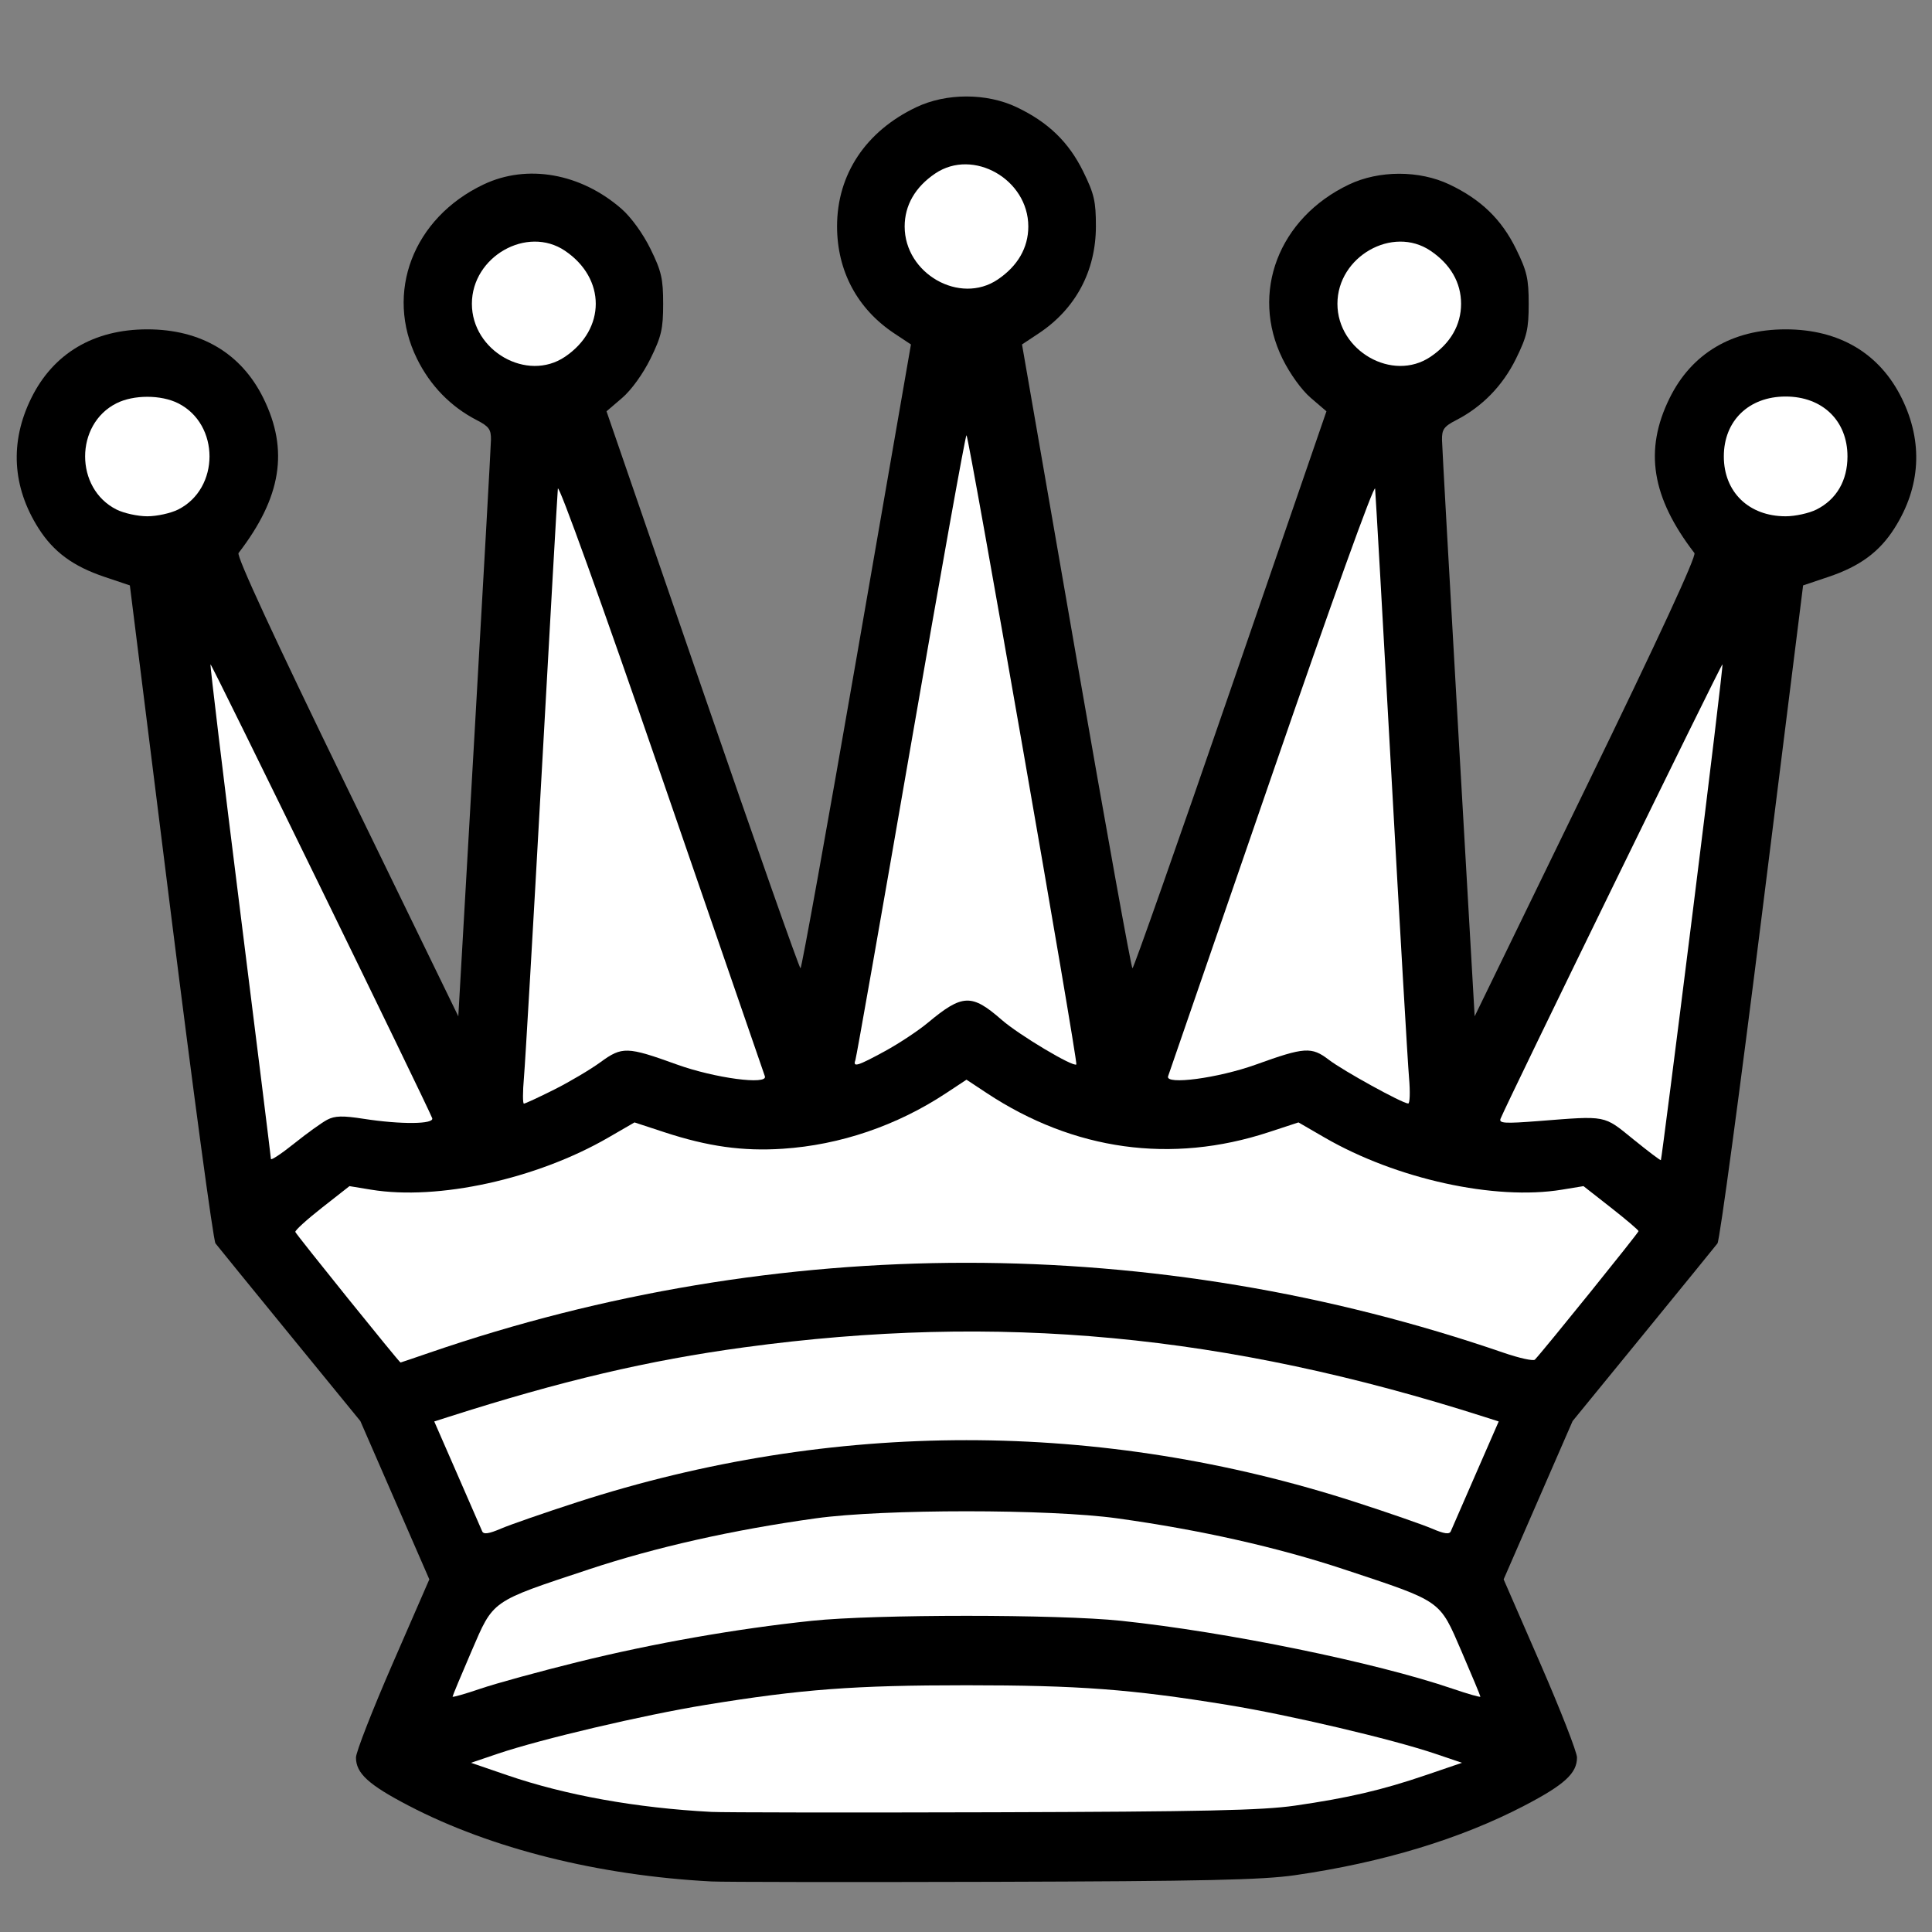
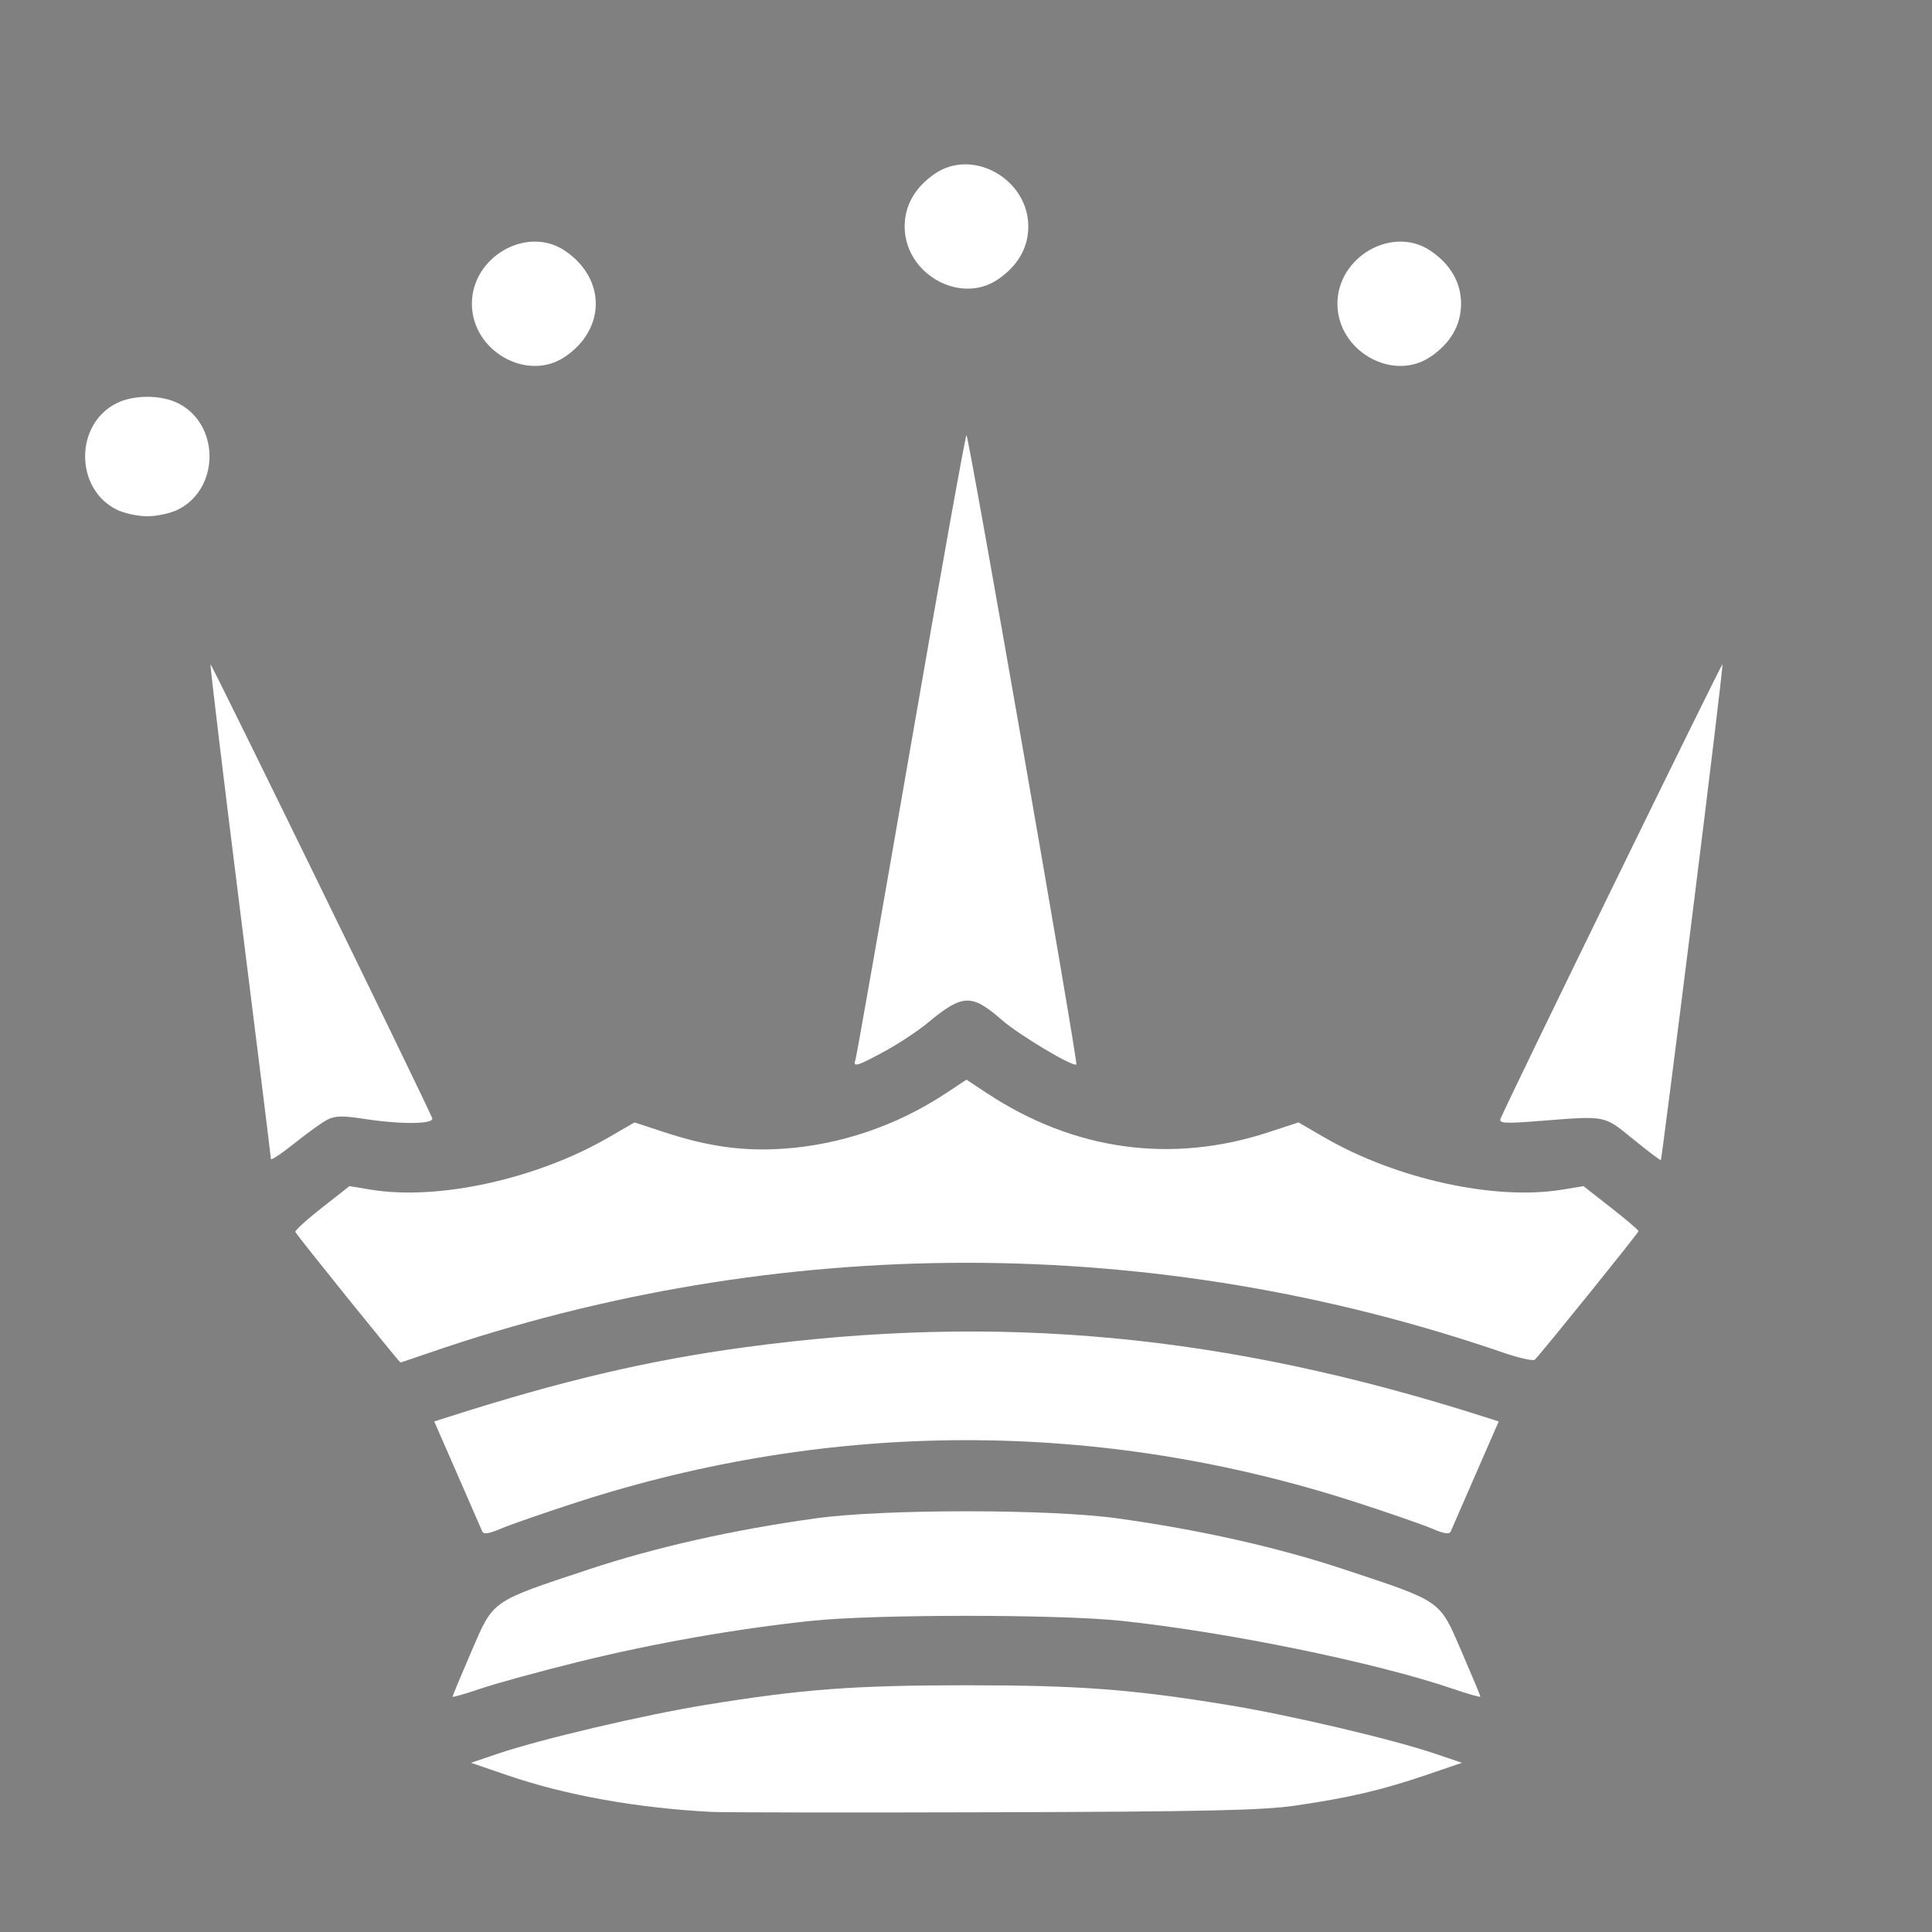
<svg xmlns="http://www.w3.org/2000/svg" width="500" height="500">
  <rect width="100%" height="100%" fill="#808080" stroke="none" />
  <g id="imagebot_2">
-     <path transform="translate(-1.875 4.021) matrix(1 0 0 1 -319.918 -446.857)" fill="#000000" id="imagebot_17" d="M 505.918 929.756 C 476.739 928.226 448.883 921.257 427.572 910.154 C 417.157 904.728 413.918 901.767 413.918 897.672 C 413.918 896.291 418.189 885.354 423.41 873.368 L 432.902 851.575 L 423.978 831.092 L 415.055 810.609 L 396.816 788.281 C 386.785 776 378.119 765.354 377.559 764.623 C 376.999 763.892 371.784 725.278 365.971 678.816 L 355.401 594.338 L 348.789 592.113 C 340.709 589.394 335.64 585.658 331.772 579.572 C 324.946 568.829 324.292 557.228 329.874 545.889 C 335.59 534.279 346.058 528.07 359.918 528.07 C 373.777 528.07 384.245 534.279 389.961 545.889 C 396.586 559.346 394.629 571.534 383.528 585.963 C 382.951 586.714 392.777 607.961 411.52 646.489 L 440.402 705.859 L 444.593 632.906 C 446.898 592.782 448.814 558.499 448.851 556.723 C 448.908 553.973 448.361 553.206 445.168 551.56 C 438.435 548.09 433.141 542.652 429.71 535.682 C 421.306 518.612 428.689 499.265 446.918 490.585 C 458.198 485.214 472.046 487.651 482.626 496.87 C 485.119 499.043 488.175 503.261 490.126 507.224 C 492.966 512.994 493.418 514.945 493.418 521.453 C 493.418 527.961 492.966 529.912 490.126 535.682 C 488.191 539.611 485.169 543.794 482.797 545.824 L 478.76 549.28 L 503.589 621.351 C 517.245 660.99 528.663 693.429 528.962 693.437 C 529.262 693.446 535.816 657.121 543.526 612.716 L 557.546 531.979 L 553.254 529.136 C 543.688 522.8 538.434 512.985 538.424 501.432 C 538.413 487.987 545.835 476.814 558.918 470.585 C 566.704 466.877 577.132 466.877 584.918 470.585 C 593.069 474.466 598.367 479.589 602.126 487.224 C 604.967 492.996 605.417 494.94 605.411 501.432 C 605.401 512.985 600.148 522.8 590.582 529.136 L 586.289 531.979 L 600.309 612.716 C 608.02 657.121 614.574 693.446 614.873 693.437 C 615.173 693.429 626.591 660.99 640.247 621.351 L 665.075 549.28 L 661.039 545.824 C 658.666 543.794 655.644 539.611 653.71 535.682 C 645.306 518.612 652.689 499.265 670.918 490.585 C 678.704 486.877 689.132 486.877 696.918 490.585 C 705.069 494.466 710.367 499.589 714.126 507.224 C 716.966 512.994 717.418 514.945 717.418 521.453 C 717.418 527.961 716.966 529.912 714.126 535.682 C 710.695 542.652 705.4 548.09 698.668 551.56 C 695.474 553.206 694.928 553.973 694.984 556.723 C 695.021 558.499 696.937 592.782 699.242 632.906 L 703.434 705.859 L 732.315 646.489 C 751.058 607.961 760.885 586.714 760.307 585.963 C 749.206 571.534 747.25 559.346 753.875 545.889 C 759.59 534.279 770.058 528.07 783.918 528.07 C 797.777 528.07 808.245 534.279 813.961 545.889 C 819.543 557.228 818.889 568.829 812.063 579.572 C 808.196 585.658 803.126 589.394 795.046 592.113 L 788.434 594.338 L 777.865 678.816 C 772.051 725.278 766.837 763.892 766.277 764.623 C 765.716 765.354 757.051 776 747.019 788.281 L 728.781 810.609 L 719.857 831.092 L 710.934 851.575 L 720.426 873.368 C 725.646 885.354 729.918 896.291 729.918 897.672 C 729.918 901.767 726.678 904.728 716.263 910.154 C 699.749 918.758 679.658 924.849 656.975 928.129 C 648.459 929.36 633.369 929.693 578.918 929.85 C 541.793 929.957 508.943 929.914 505.918 929.756 L 505.918 929.756 Z" />
    <path transform="translate(-1.875 4.021) matrix(1 0 0 1 -319.918 -446.857)" fill="#ffffff" id="imagebot_16" d="M 579.996 515.179 C 585.179 511.686 587.918 506.94 587.918 501.453 C 587.918 489.246 573.652 481.114 563.839 487.727 C 558.657 491.219 555.918 495.965 555.918 501.453 C 555.918 513.659 570.183 521.792 579.996 515.179 L 579.996 515.179 Z" />
    <path transform="translate(-1.875 4.021) matrix(1 0 0 1 -319.918 -446.857)" fill="#ffffff" id="imagebot_15" d="M 691.996 535.179 C 697.179 531.686 699.918 526.94 699.918 521.453 C 699.918 515.965 697.179 511.219 691.996 507.727 C 682.183 501.114 667.918 509.246 667.918 521.453 C 667.918 533.659 682.183 541.792 691.996 535.179 L 691.996 535.179 Z" />
    <path transform="translate(-1.875 4.021) matrix(1 0 0 1 -319.918 -446.857)" fill="#ffffff" id="imagebot_14" d="M 467.996 535.179 C 478.636 528.009 478.636 514.897 467.996 507.727 C 458.183 501.114 443.918 509.246 443.918 521.453 C 443.918 533.659 458.183 541.792 467.996 535.179 L 467.996 535.179 Z" />
-     <path transform="translate(-1.875 4.021) matrix(1 0 0 1 -319.918 -446.857)" fill="#ffffff" id="imagebot_13" d="M 791.898 574.701 C 797.073 572.101 799.918 567.224 799.918 560.953 C 799.918 551.726 793.444 545.456 783.918 545.456 C 774.391 545.456 767.918 551.726 767.918 560.953 C 767.918 570.18 774.391 576.45 783.918 576.45 C 786.393 576.45 789.984 575.663 791.898 574.701 L 791.898 574.701 Z" />
    <path transform="translate(-1.875 4.021) matrix(1 0 0 1 -319.918 -446.857)" fill="#ffffff" id="imagebot_12" d="M 367.898 574.701 C 378.719 569.264 378.719 552.641 367.898 547.204 C 363.446 544.968 356.39 544.968 351.938 547.204 C 341.116 552.641 341.116 569.264 351.938 574.701 C 353.852 575.663 357.443 576.45 359.918 576.45 C 362.393 576.45 365.984 575.663 367.898 574.701 Z" />
    <path transform="translate(-1.875 4.021) matrix(1 0 0 1 -319.918 -446.857)" fill="#ffffff" id="imagebot_11" d="M 550.835 714.862 C 554.455 712.887 559.443 709.585 561.918 707.523 C 570.884 700.056 573.251 699.965 581.052 706.789 C 585.502 710.682 599.644 719.123 600.349 718.307 C 600.821 717.761 572.485 555.461 571.918 555.46 C 571.643 555.46 565.164 591.57 557.521 635.706 C 549.878 679.842 543.417 716.515 543.164 717.203 C 542.455 719.13 543.717 718.744 550.835 714.862 L 550.835 714.862 Z" />
-     <path transform="translate(-1.875 4.021) matrix(1 0 0 1 -319.918 -446.857)" fill="#ffffff" id="imagebot_10" d="M 686.446 721.703 C 686.12 717.99 684.069 682.778 681.888 643.453 C 679.707 604.128 677.809 570.764 677.67 569.311 C 677.524 567.778 666.331 598.853 651.016 643.311 C 636.495 685.464 624.382 720.587 624.098 721.362 C 623.238 723.707 637.081 721.86 646.89 718.32 C 659.399 713.806 661.228 713.687 665.672 717.092 C 669.384 719.936 684.68 728.368 686.228 728.424 C 686.674 728.44 686.772 725.415 686.446 721.703 L 686.446 721.703 Z" />
-     <path transform="translate(-1.875 4.021) matrix(1 0 0 1 -319.918 -446.857)" fill="#ffffff" id="imagebot_9" d="M 465.193 724.832 C 469.166 722.841 474.568 719.643 477.196 717.726 C 482.805 713.635 484.069 713.673 496.946 718.32 C 506.754 721.86 520.597 723.707 519.737 721.362 C 519.453 720.587 507.34 685.464 492.819 643.311 C 477.505 598.853 466.312 567.778 466.166 569.311 C 466.027 570.764 464.129 604.128 461.947 643.453 C 459.766 682.778 457.715 717.99 457.389 721.703 C 457.063 725.415 457.06 728.453 457.382 728.453 C 457.704 728.453 461.219 726.824 465.193 724.832 L 465.193 724.832 Z" />
    <path transform="translate(-1.875 4.021) matrix(1 0 0 1 -319.918 -446.857)" fill="#ffffff" id="imagebot_8" d="M 759.855 678.953 C 764.255 643.811 767.724 614.926 767.563 614.765 C 767.311 614.513 711.647 728.495 710.132 732.364 C 709.666 733.555 711.205 733.648 719.999 732.961 C 737.73 731.575 736.729 731.383 744.469 737.668 C 748.283 740.766 751.505 743.199 751.629 743.075 C 751.753 742.951 755.455 714.096 759.855 678.953 L 759.855 678.953 Z" />
    <path transform="translate(-1.875 4.021) matrix(1 0 0 1 -319.918 -446.857)" fill="#ffffff" id="imagebot_7" d="M 406.468 732.631 C 408.454 731.59 410.453 731.537 415.895 732.381 C 425.6 733.887 434.268 733.8 433.641 732.203 C 432.153 728.41 376.517 614.52 376.272 614.765 C 376.111 614.926 379.56 643.609 383.937 678.505 C 388.313 713.401 391.899 742.32 391.906 742.769 C 391.912 743.218 394.624 741.418 397.932 738.769 C 401.24 736.12 405.081 733.358 406.468 732.631 L 406.468 732.631 Z" />
    <path transform="translate(-1.875 4.021) matrix(1 0 0 1 -319.918 -446.857)" fill="#ffffff" id="imagebot_6" d="M 432.993 792.899 C 523.152 761.89 620.688 761.892 710.861 792.905 C 714.955 794.313 718.626 795.125 719.018 794.709 C 721.445 792.136 745.869 761.861 745.847 761.453 C 745.833 761.178 742.621 758.445 738.71 755.379 L 731.599 749.806 L 726.008 750.724 C 708.667 753.575 683.162 747.974 664.626 737.247 L 657.835 733.316 L 650.126 735.846 C 624.954 744.108 599.688 740.603 577.168 725.726 L 571.918 722.258 L 566.668 725.726 C 553.915 734.151 539.226 739.154 524.369 740.132 C 514.013 740.814 505.012 739.556 493.709 735.846 L 486.001 733.316 L 479.209 737.247 C 460.674 747.974 435.168 753.575 417.827 750.724 L 412.236 749.806 L 405.129 755.379 C 401.22 758.445 398.111 761.271 398.22 761.66 C 398.391 762.27 425.128 795.453 425.449 795.453 C 425.514 795.453 428.909 794.304 432.993 792.899 L 432.993 792.899 Z" />
    <path transform="translate(-1.875 4.021) matrix(1 0 0 1 -319.918 -446.857)" fill="#ffffff" id="imagebot_5" d="M 471.117 831.615 C 537.298 810.193 606.537 810.193 672.718 831.615 C 681.134 834.339 689.985 837.41 692.388 838.44 C 695.554 839.797 696.895 839.988 697.256 839.133 C 697.53 838.484 700.433 831.823 703.707 824.331 L 709.659 810.709 L 706.038 809.551 C 639.064 788.128 580.258 782.596 514.418 791.522 C 489.59 794.888 467.075 800.186 437.797 809.551 L 434.177 810.709 L 440.129 824.331 C 443.403 831.823 446.305 838.484 446.58 839.133 C 446.941 839.988 448.281 839.797 451.447 838.44 C 453.85 837.41 462.702 834.339 471.117 831.615 L 471.117 831.615 Z" />
    <path transform="translate(-1.875 4.021) matrix(1 0 0 1 -319.918 -446.857)" fill="#ffffff" id="imagebot_4" d="M 471.418 872.939 C 490.969 868.111 512.277 864.363 531.918 862.296 C 548.204 860.583 595.632 860.583 611.918 862.296 C 639.237 865.171 677.742 873.057 697.668 879.859 C 701.655 881.22 704.918 882.152 704.918 881.93 C 704.918 881.708 702.726 876.448 700.048 870.24 C 694.253 856.808 695.181 857.458 669.693 849.004 C 652.349 843.251 632.427 838.769 610.918 835.78 C 593.392 833.344 550.444 833.344 532.918 835.78 C 511.408 838.769 491.487 843.251 474.142 849.004 C 448.654 857.458 449.582 856.808 443.787 870.24 C 441.109 876.448 438.918 881.708 438.918 881.93 C 438.918 882.152 442.18 881.22 446.168 879.859 C 450.155 878.498 461.518 875.384 471.418 872.939 L 471.418 872.939 Z" />
    <path transform="translate(-1.875 4.021) matrix(1 0 0 1 -319.918 -446.857)" fill="#ffffff" id="imagebot_3" d="M 656.918 910.135 C 670.773 908.129 679.422 906.113 690.783 902.24 L 700.148 899.047 L 693.283 896.721 C 682.088 892.928 655.501 886.677 639.418 884.056 C 614.516 879.998 600.988 878.981 571.918 878.981 C 542.847 878.981 529.319 879.998 504.418 884.056 C 488.335 886.677 461.747 892.928 450.553 896.721 L 443.688 899.047 L 453.053 902.257 C 468.2 907.449 486.511 910.739 505.918 911.756 C 508.943 911.914 541.793 911.957 578.918 911.85 C 633.252 911.693 648.466 911.359 656.918 910.135 L 656.918 910.135 Z" />
    <title>imagebot_2</title>
  </g>
</svg>